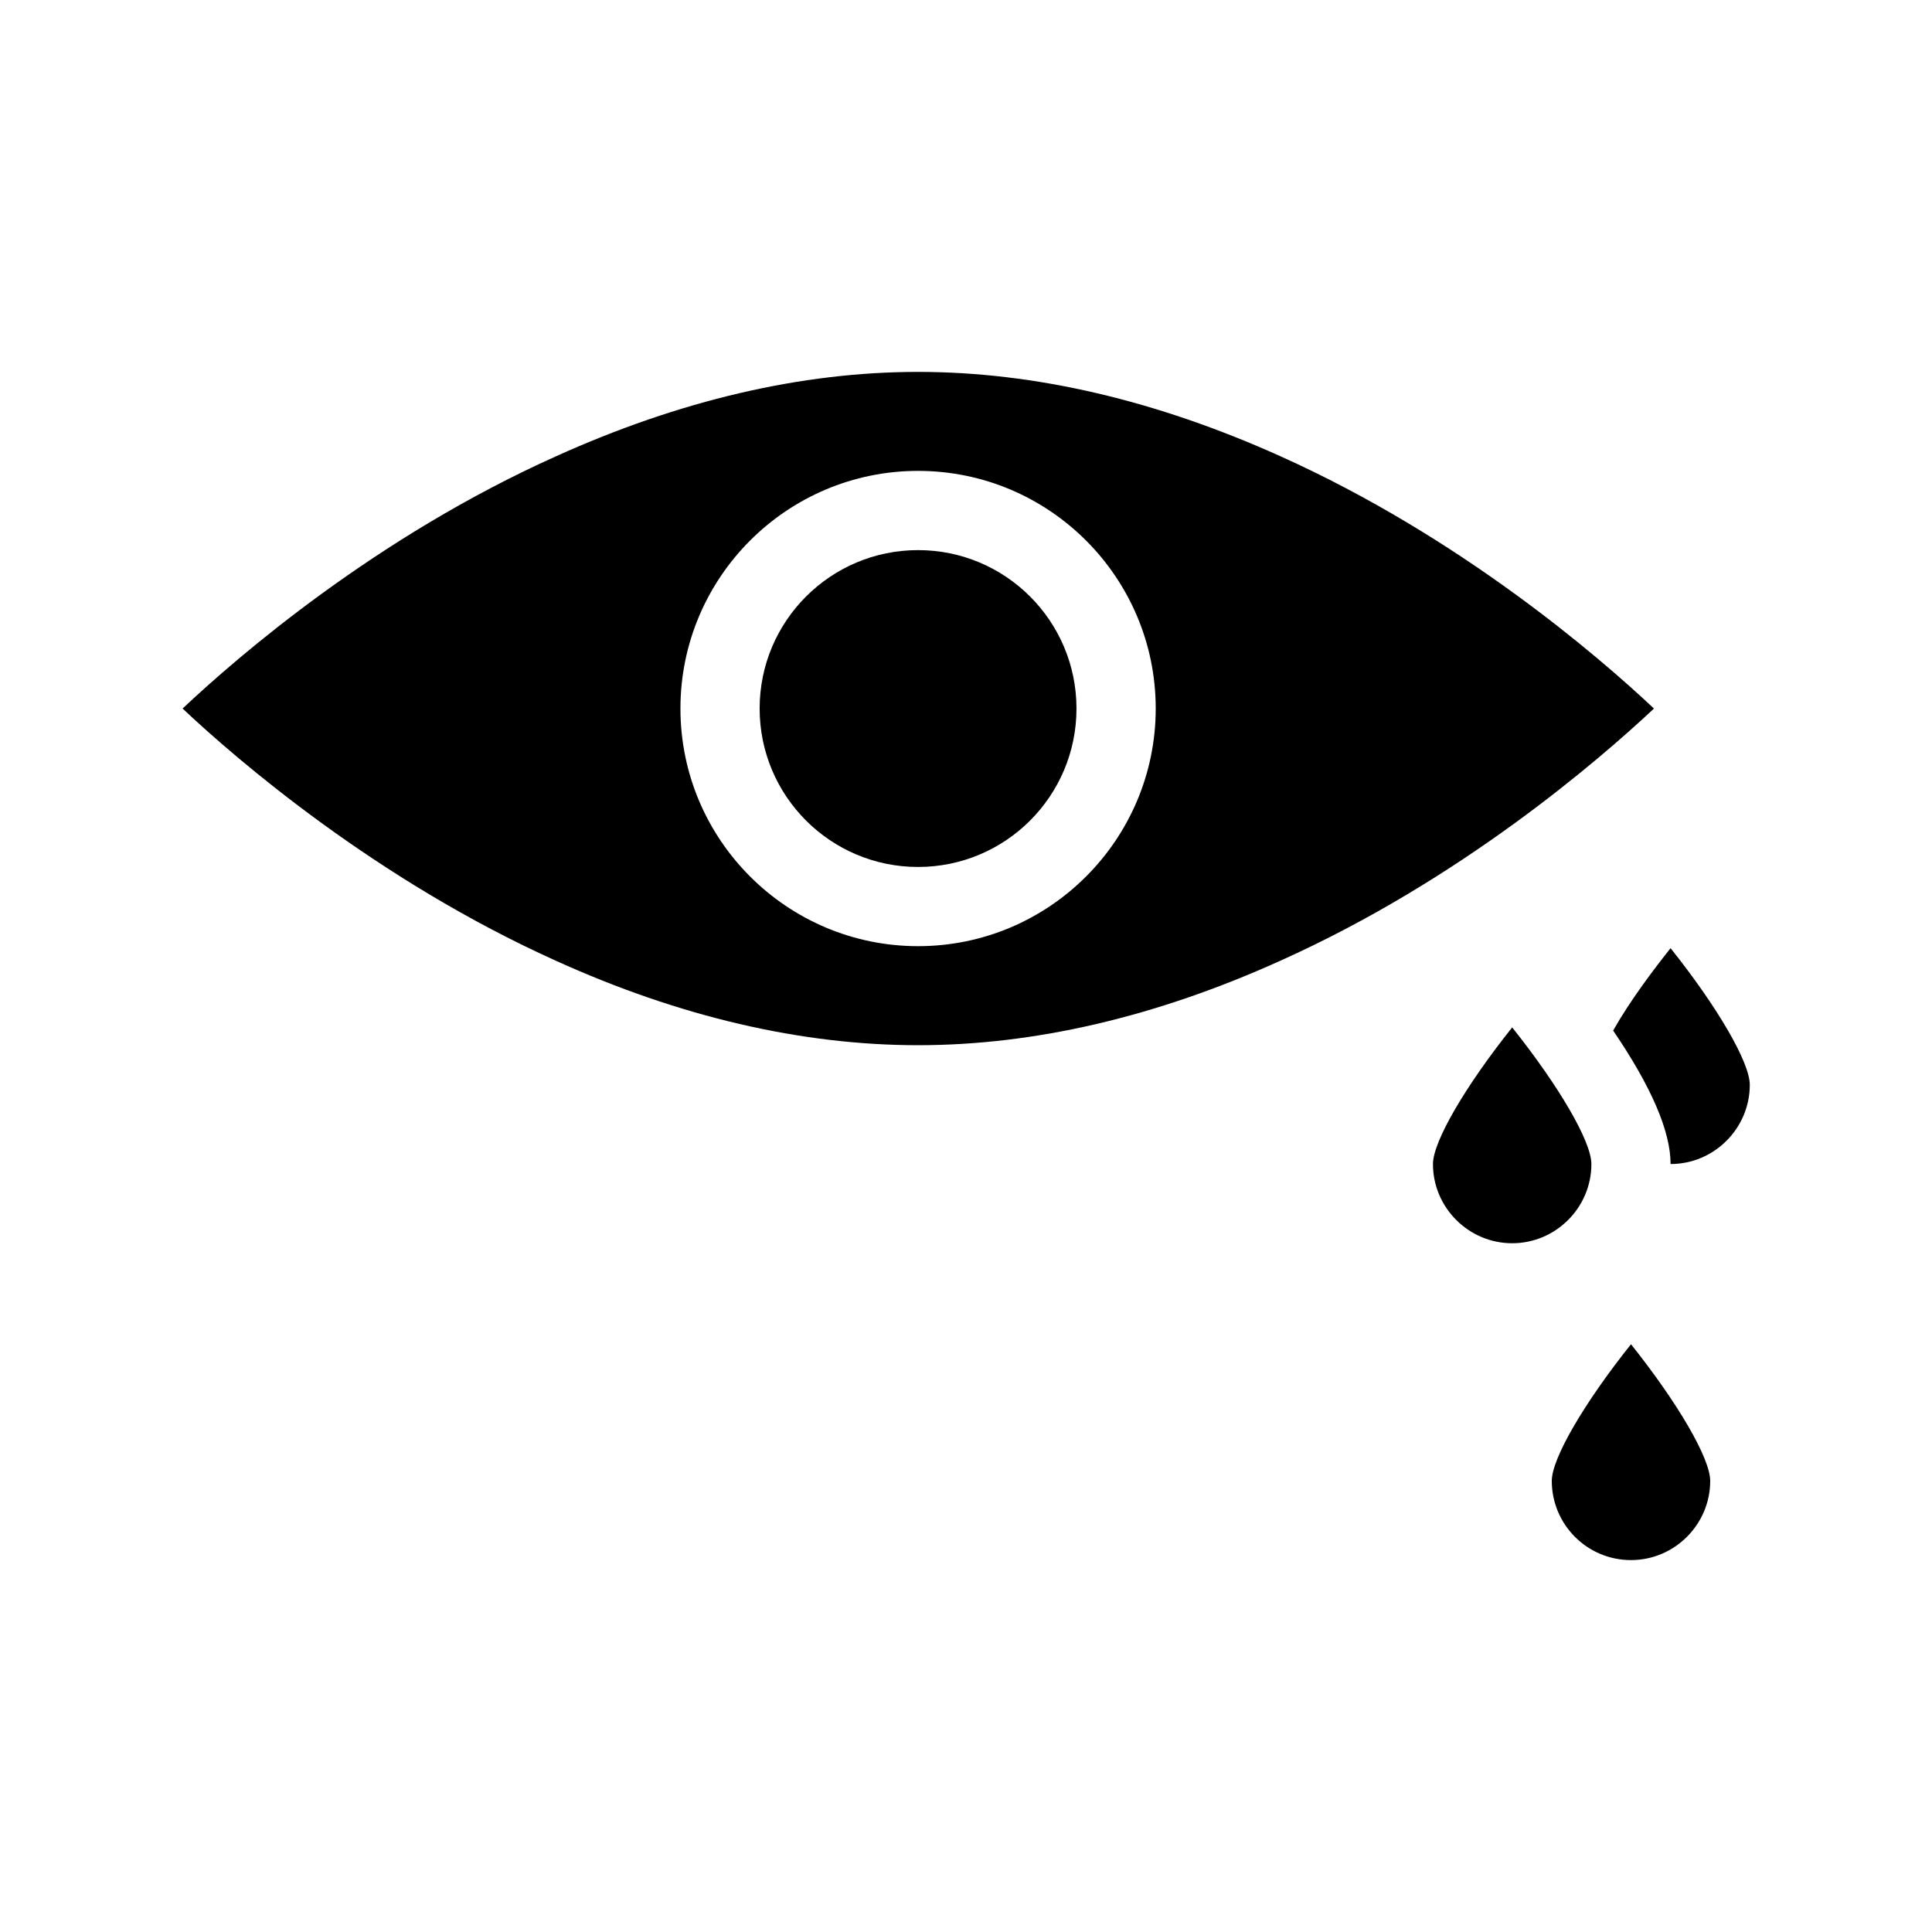
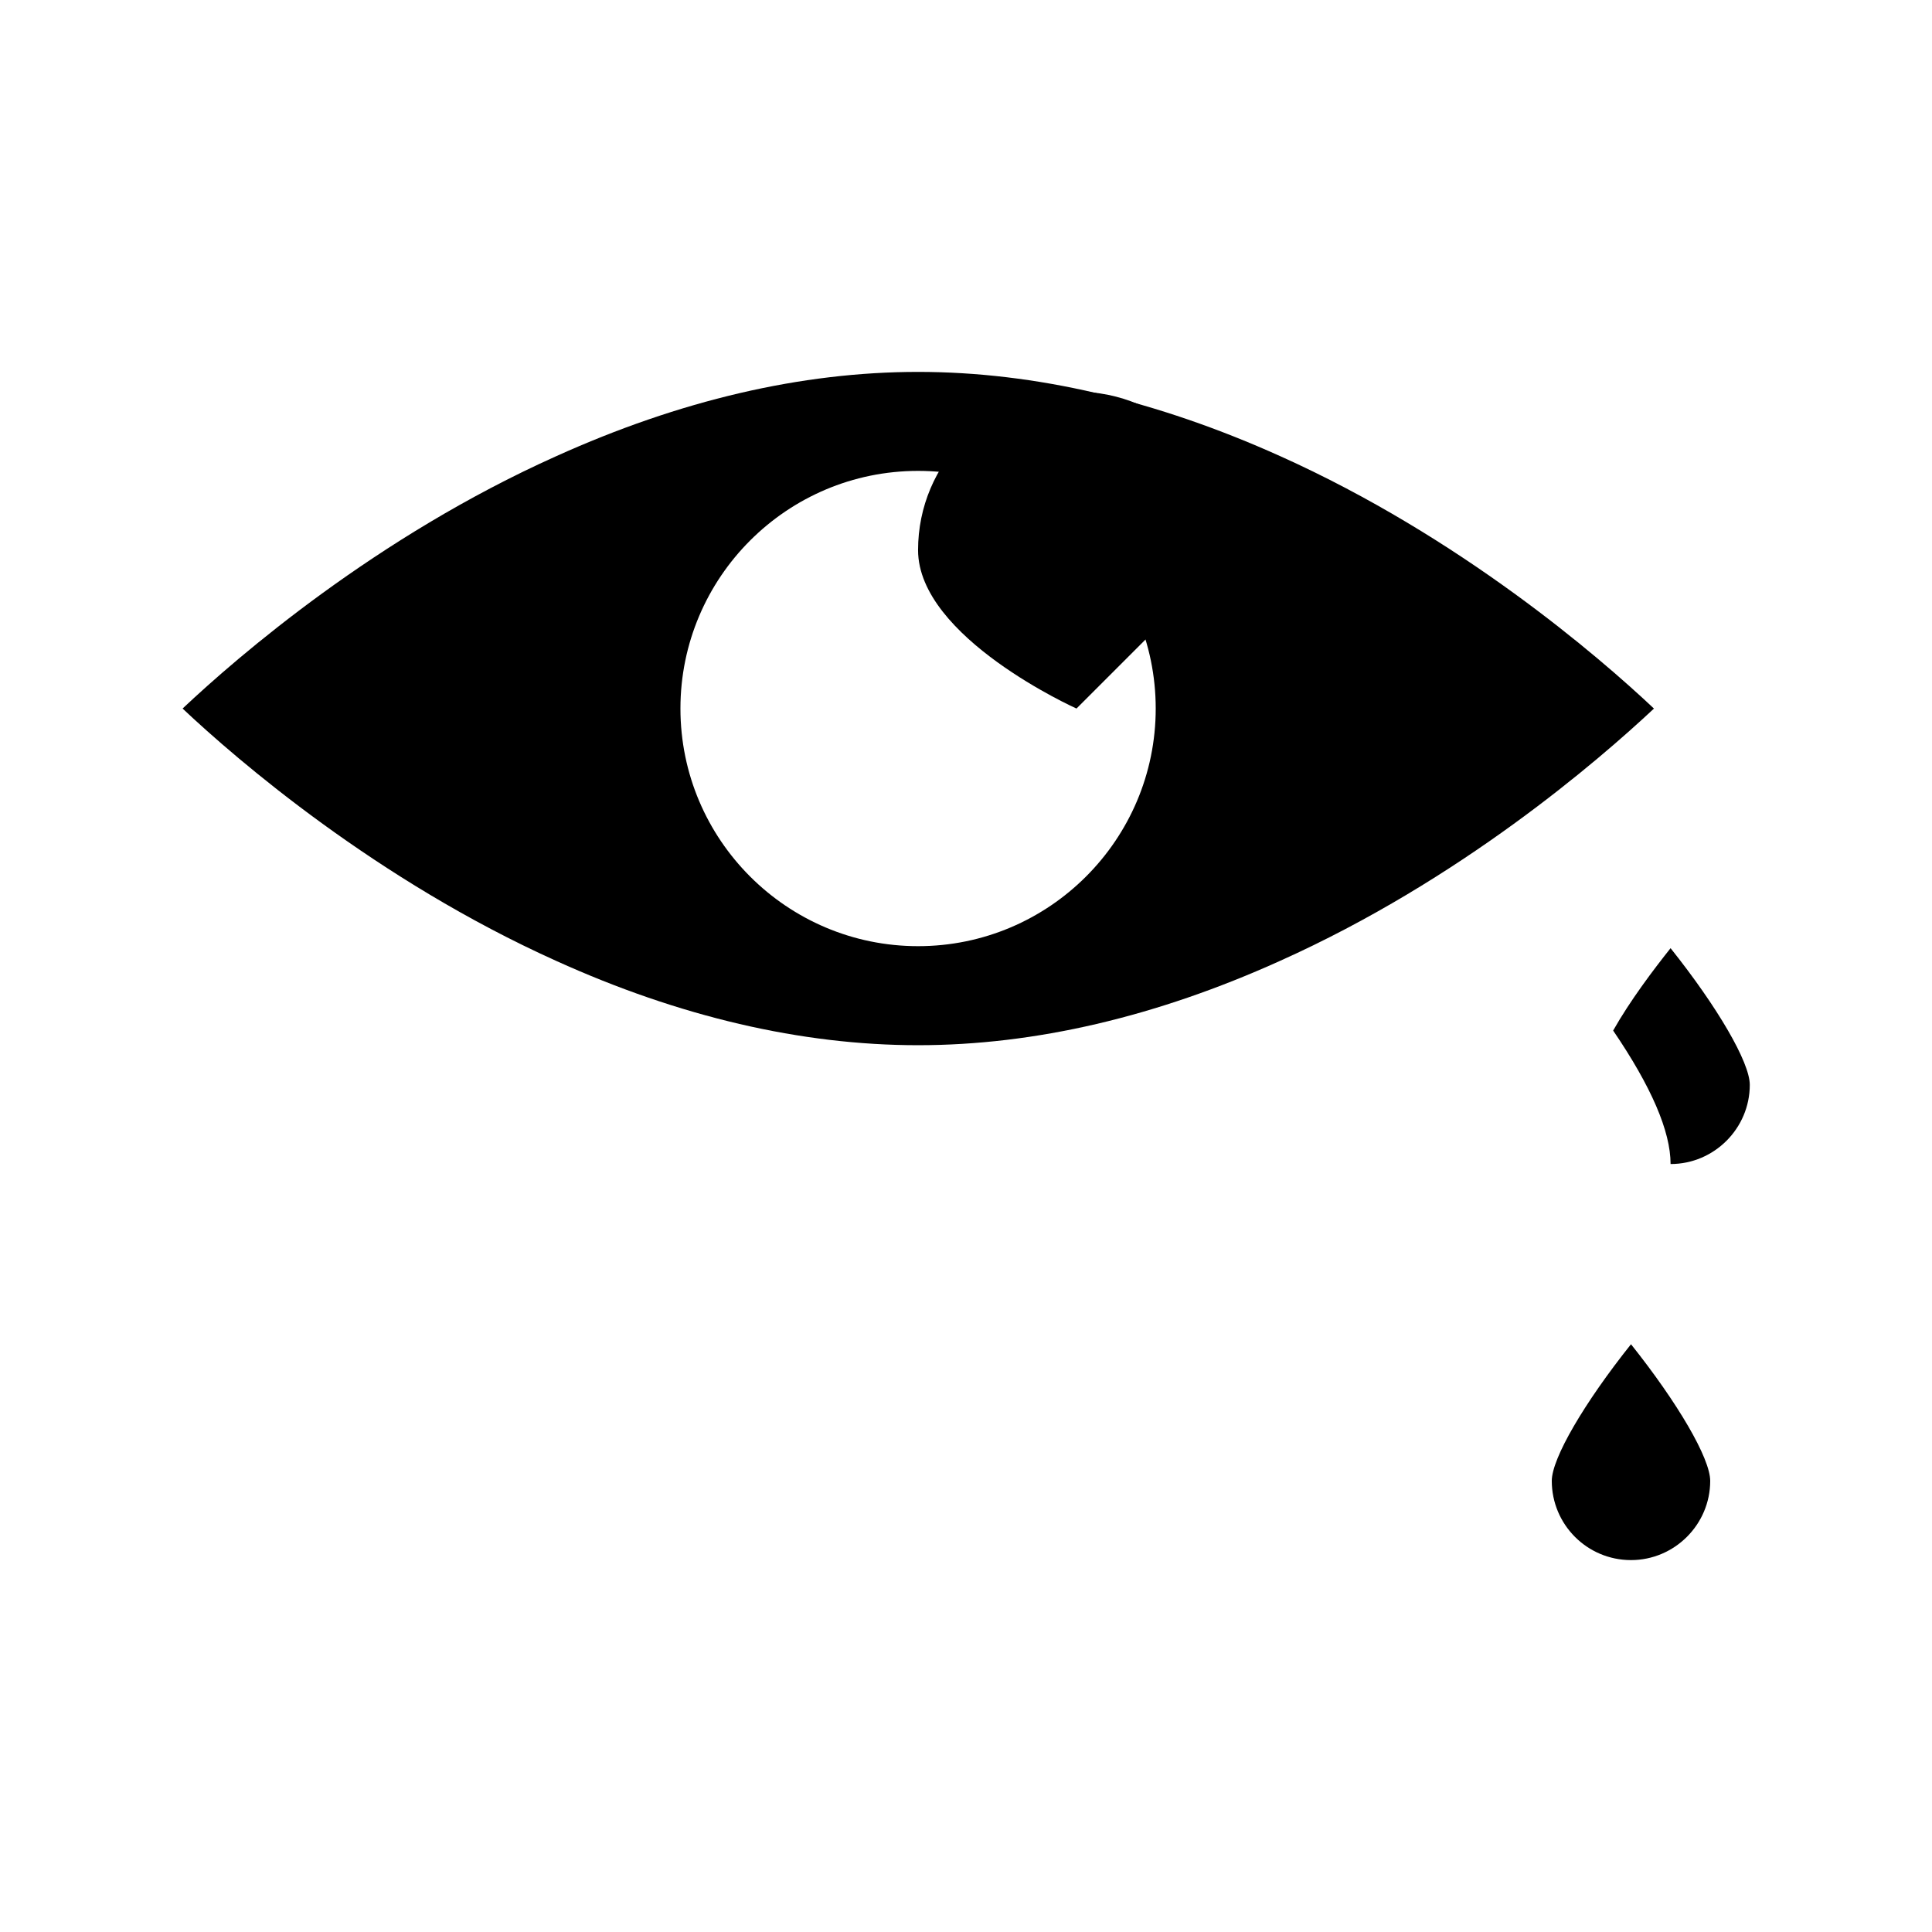
<svg xmlns="http://www.w3.org/2000/svg" fill="#000000" width="800px" height="800px" version="1.1" viewBox="144 144 512 512">
  <g>
-     <path d="m523.75 452.48c0 11.547 9.445 20.992 20.992 20.992s20.992-9.445 20.992-20.992c0-5.984-8.605-20.676-20.992-36.211-12.387 15.531-20.992 30.227-20.992 36.211z" />
    <path d="m387.3 420.99c30.965 0 63.188-7.559 95.934-22.355 47.758-21.41 84.387-53.109 99.082-66.859-14.59-13.75-51.324-45.449-98.977-66.859-32.852-14.805-65.074-22.359-96.039-22.359s-63.188 7.559-95.934 22.355c-47.758 21.41-84.387 53.109-98.977 66.859 14.59 13.75 51.43 45.449 98.977 66.859 32.645 14.801 64.973 22.359 95.934 22.359zm0-152.2c34.742 0 62.977 28.234 62.977 62.977 0 34.742-28.234 62.977-62.977 62.977s-62.977-28.234-62.977-62.977c0-34.742 28.234-62.977 62.977-62.977z" />
    <path d="m586.72 452.48c11.547 0 20.992-9.445 20.992-20.992 0-5.984-8.605-20.676-20.992-36.211-4.512 5.668-10.707 13.855-15.219 21.832 10.074 14.797 15.219 26.656 15.219 35.371z" />
-     <path d="m429.28 331.77c0 23.188-18.797 41.984-41.984 41.984s-41.984-18.797-41.984-41.984 18.797-41.984 41.984-41.984 41.984 18.797 41.984 41.984" />
+     <path d="m429.28 331.77s-41.984-18.797-41.984-41.984 18.797-41.984 41.984-41.984 41.984 18.797 41.984 41.984" />
    <path d="m576.23 557.44c11.547 0 20.992-9.445 20.992-20.992 0-5.984-8.605-20.676-20.992-36.211-12.387 15.535-20.992 30.23-20.992 36.211 0 11.547 9.344 20.992 20.992 20.992z" />
  </g>
</svg>